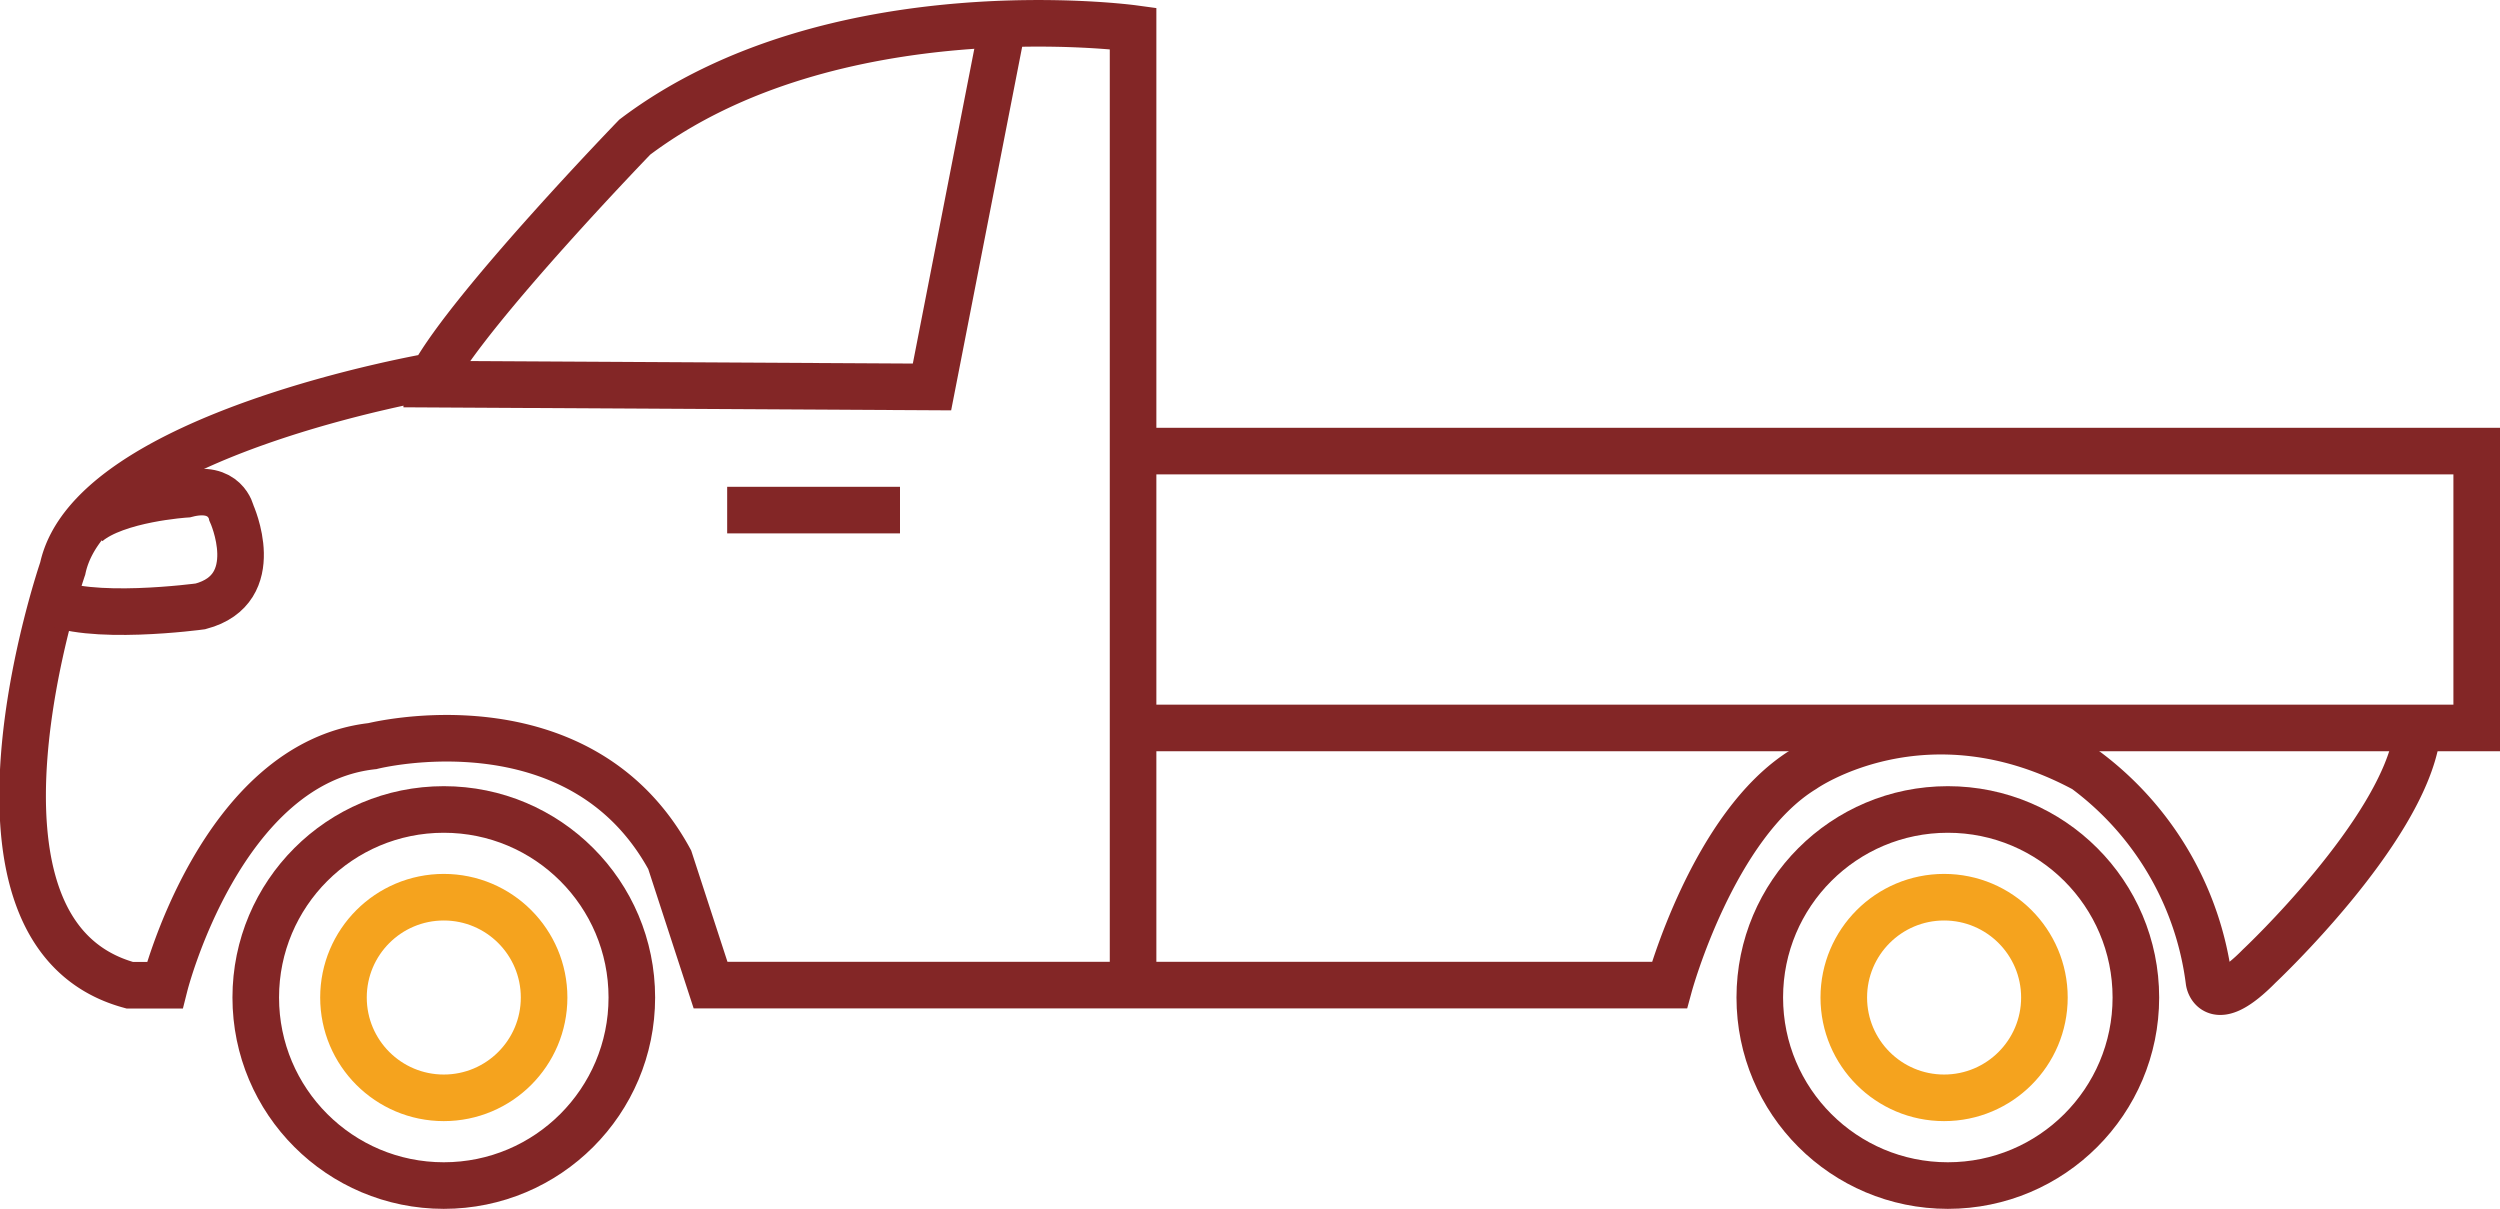
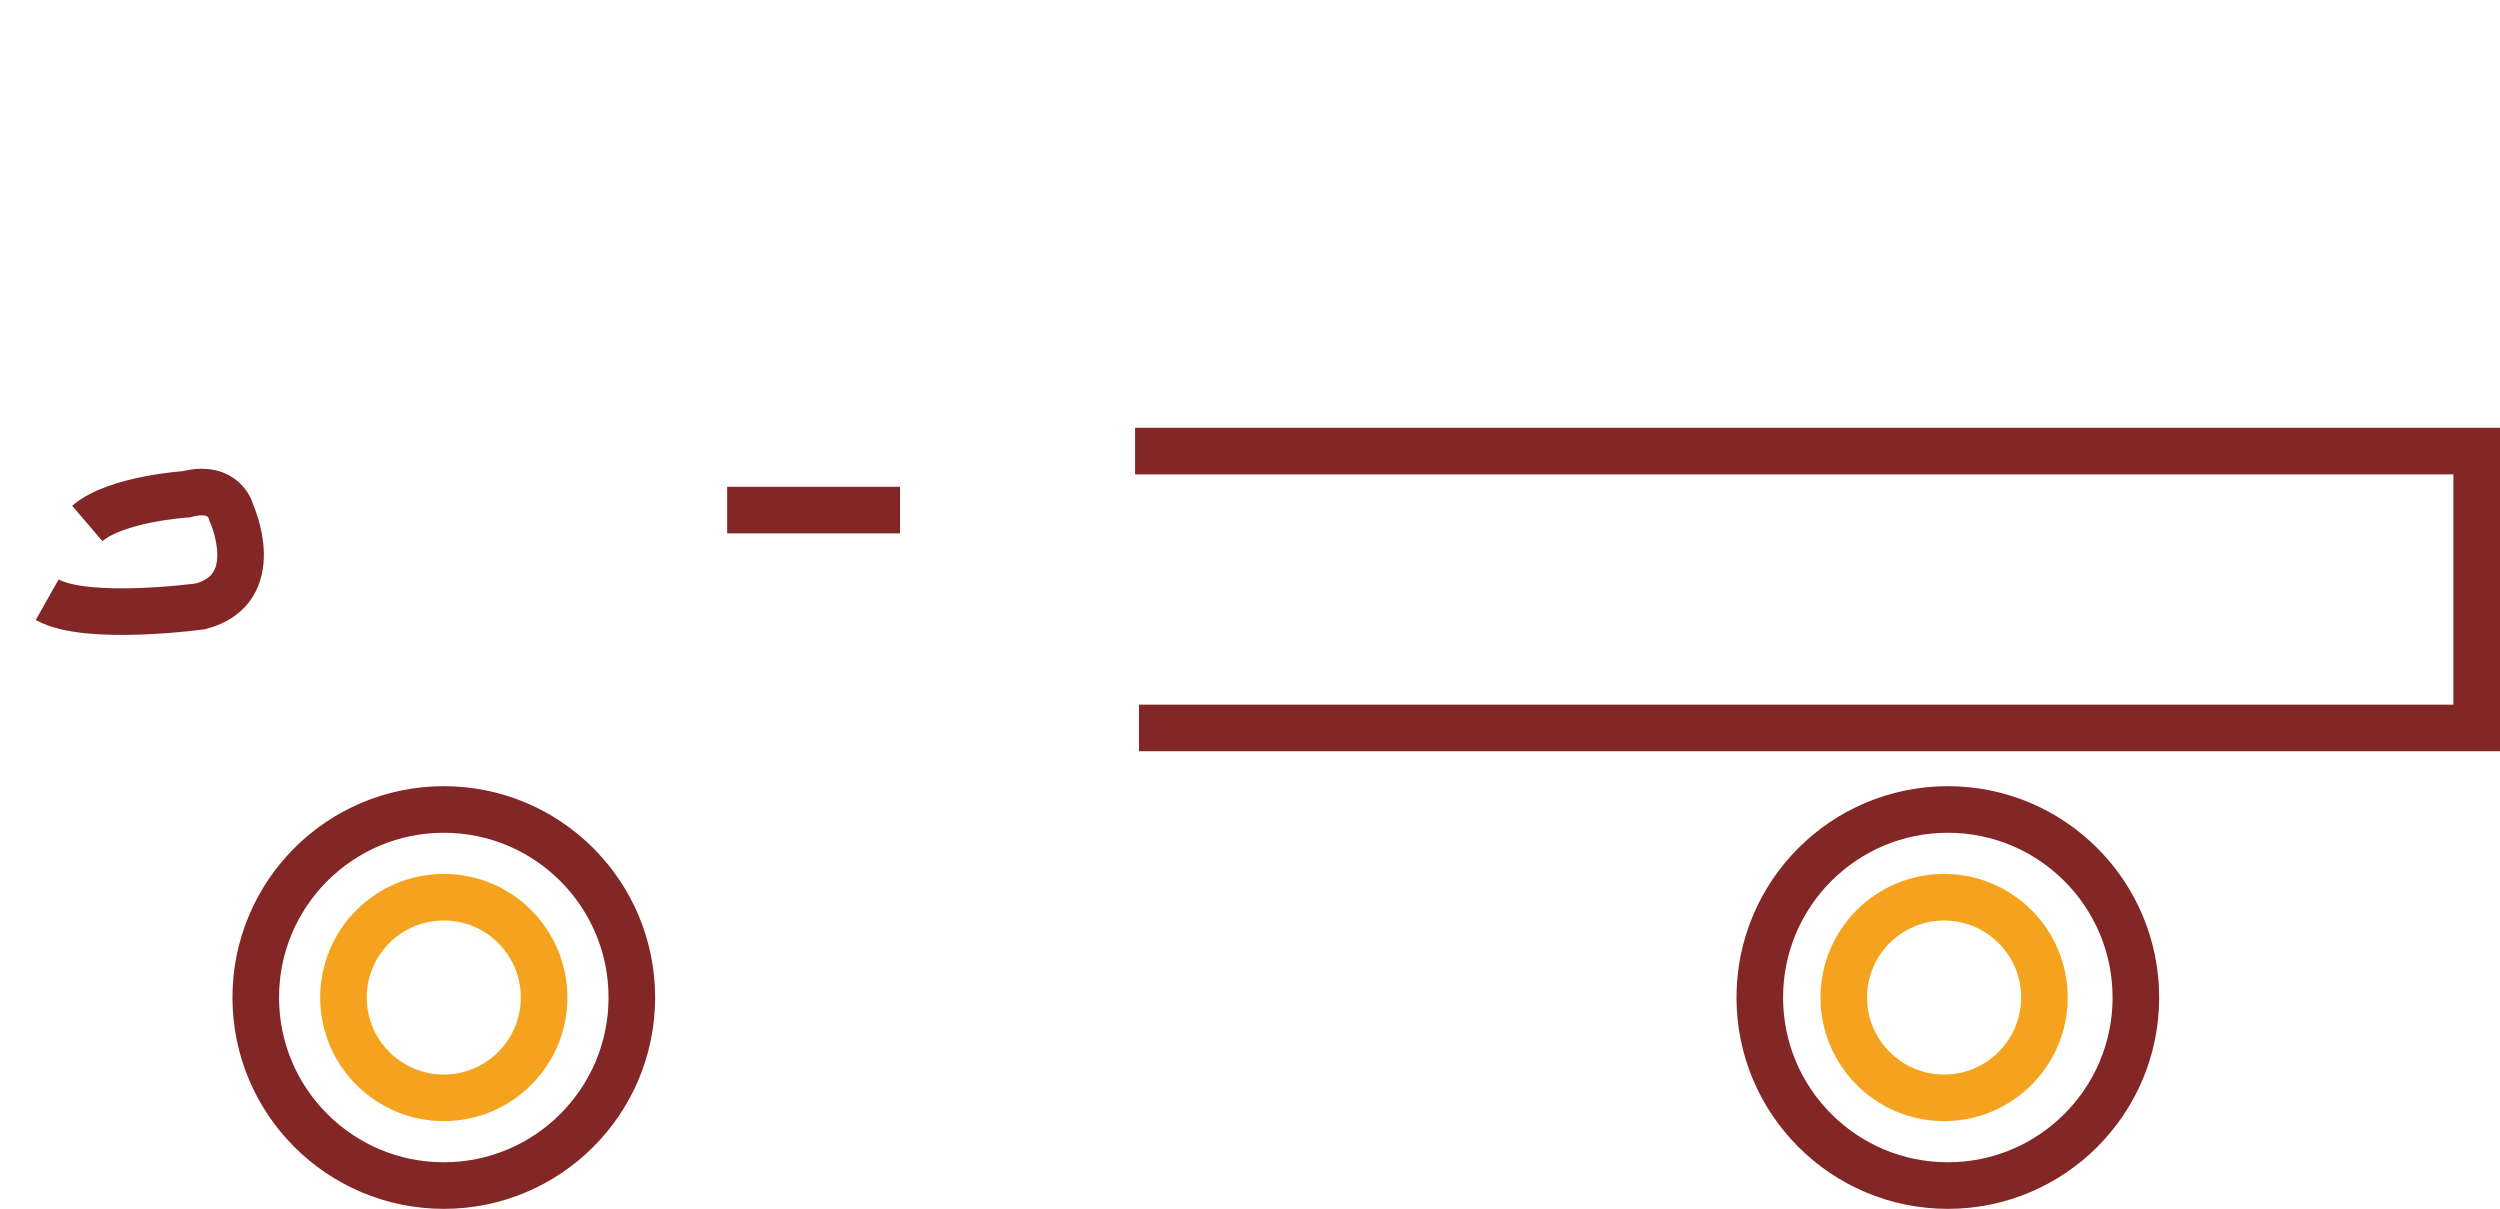
<svg xmlns="http://www.w3.org/2000/svg" viewBox="0 0 161 77.85">
  <defs>
    <style>.cls-1,.cls-2{fill:none;stroke-miterlimit:10;stroke-width:3px;}.cls-1{stroke:#832626;}.cls-2{stroke:#f5a31e;}</style>
  </defs>
  <title>light_commercial_vehicle</title>
  <g id="Layer_361" data-name="Layer 361">
-     <path class="cls-1" d="M92.06,124.54V62.78s-19.33-2.63-32.09,7c0,0-10.52,10.88-13,15.39,0,0-22,3.75-23.84,12.39,0,0-8.07,23.46,4.32,26.84h2.25S33.31,110.08,43.07,109c0,0,13.33-3.38,19.15,7.32l2.63,8.07H126.6s2.82-10.33,8.64-13.89c0,0,7.83-5.54,18.11,0a20.09,20.09,0,0,1,8,13.66s.29,2,3.24-1c0,0,9.15-8.59,10.14-14.78" transform="translate(-19.09 -60.95)" />
    <polyline class="cls-1" points="73.1 29.05 159.5 29.05 159.5 46.88 73.35 46.88" />
    <circle class="cls-1" cx="125.44" cy="64.24" r="12.11" />
    <circle class="cls-1" cx="28.58" cy="64.24" r="12.11" />
    <circle class="cls-2" cx="28.58" cy="64.24" r="6.46" />
    <circle class="cls-2" cx="125.2" cy="64.24" r="6.46" />
-     <polyline class="cls-1" points="64.53 1.83 60.02 24.92 25.99 24.73" />
    <line class="cls-1" x1="46.83" y1="32.85" x2="57.96" y2="32.85" />
    <path class="cls-1" d="M22.13,99.57C24.66,101,32,100,32,100c4.22-1.12,2-6,2-6s-.38-1.88-2.91-1.22c0,0-4.51.28-6.38,1.88" transform="translate(-19.09 -60.95)" />
  </g>
</svg>